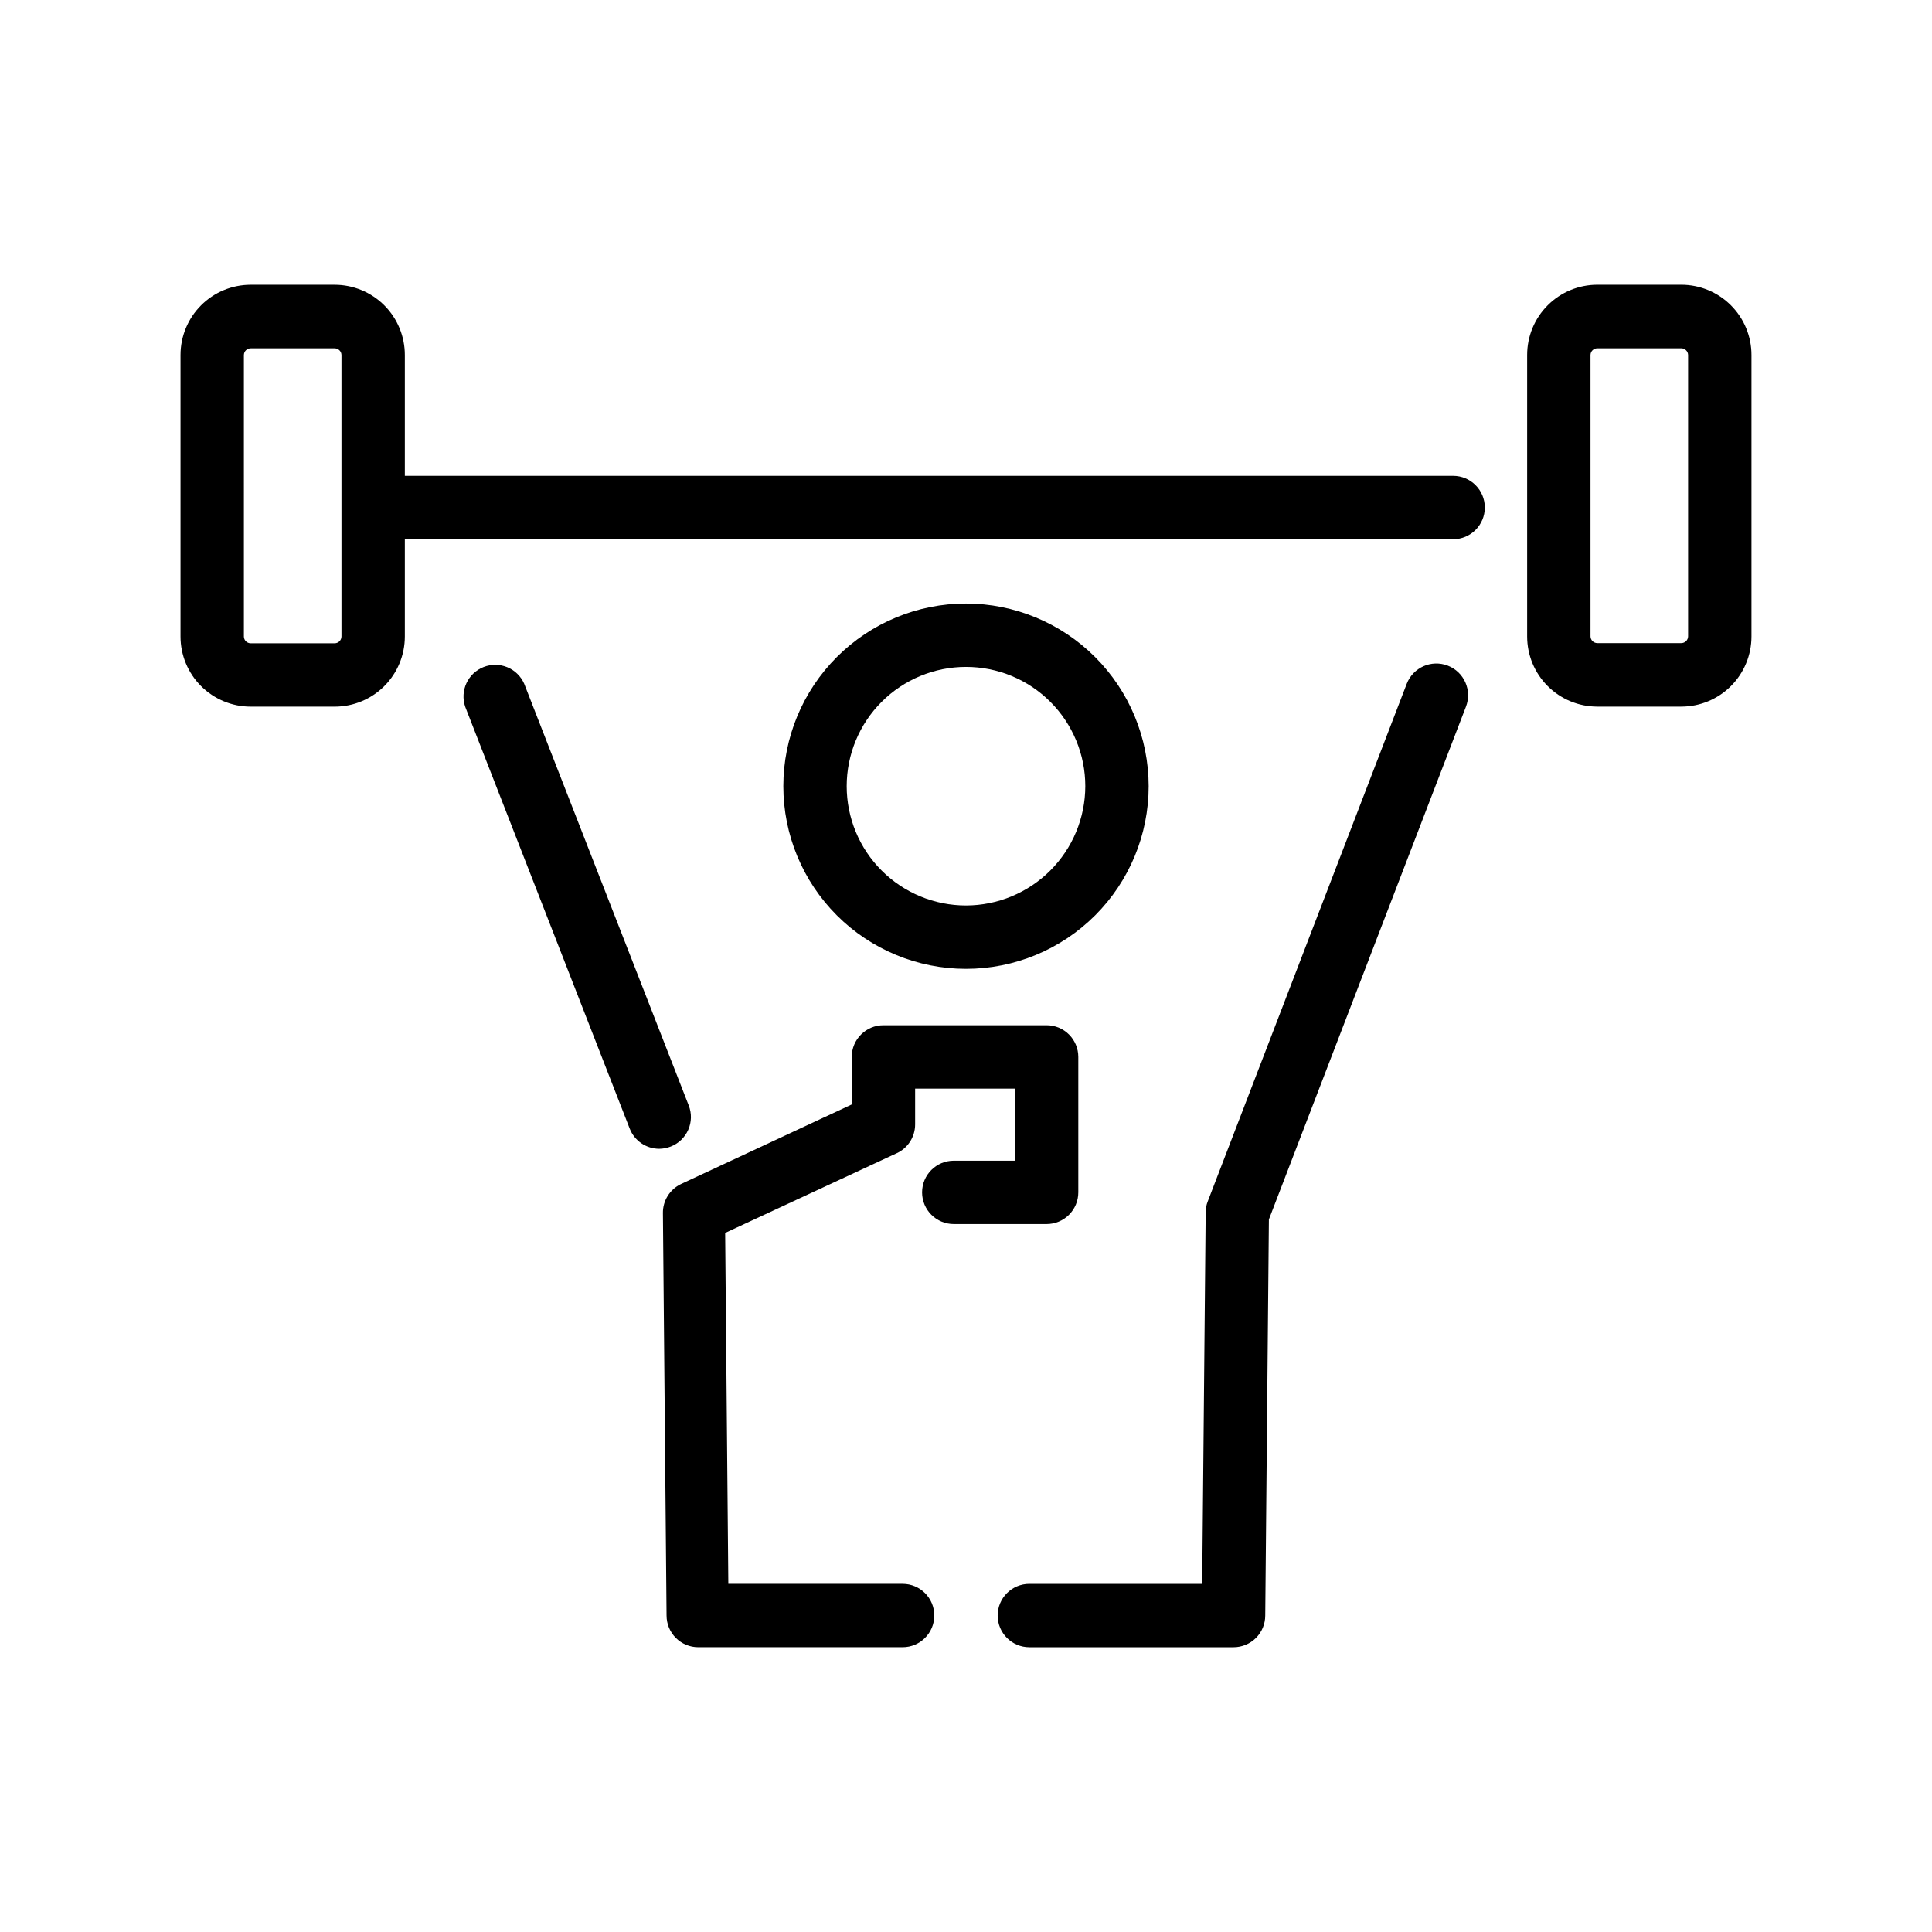
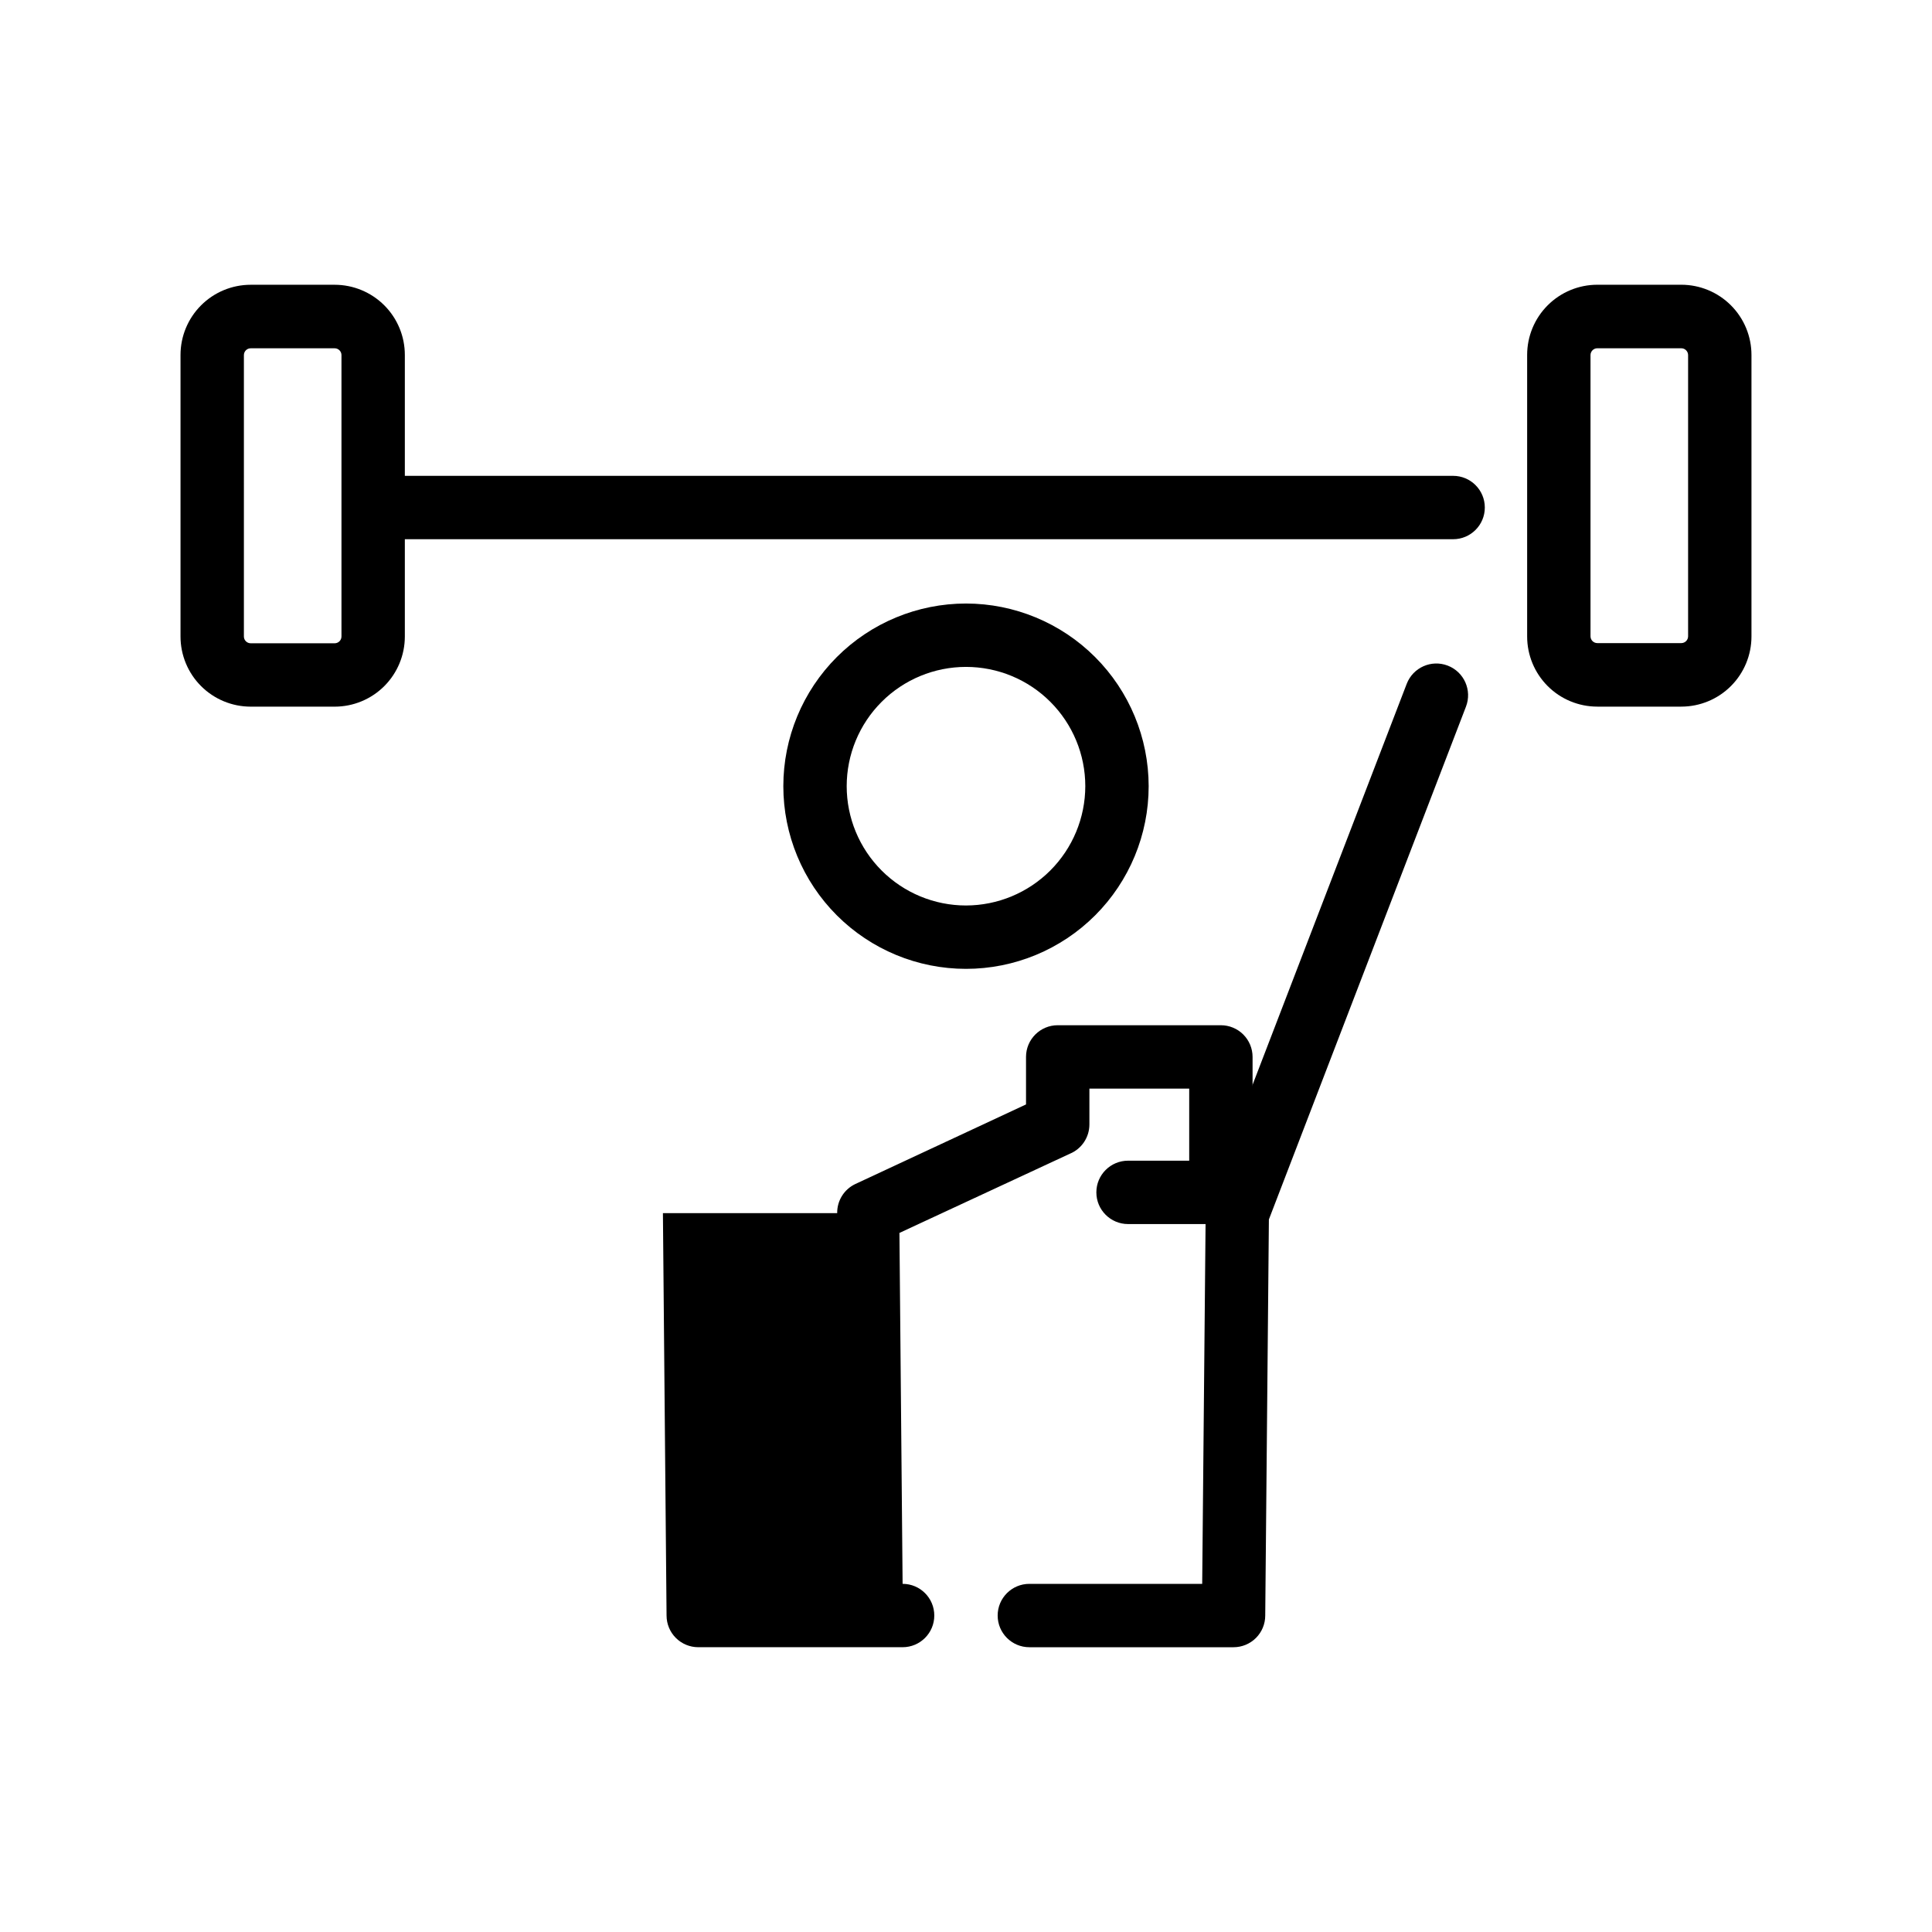
<svg xmlns="http://www.w3.org/2000/svg" fill="#000000" width="800px" height="800px" version="1.1" viewBox="144 144 512 512">
  <g>
    <path d="m400 303.94c-12.84 0-25.152 5.102-34.23 14.18-9.078 9.078-14.18 21.391-14.18 34.23 0 12.836 5.102 25.148 14.18 34.227s21.391 14.18 34.23 14.18c12.836 0 25.148-5.102 34.227-14.18 9.078-9.078 14.18-21.391 14.18-34.227-0.012-12.836-5.113-25.141-14.191-34.219-9.074-9.074-21.383-14.18-34.215-14.191zm0 80.023c-8.387 0-16.426-3.332-22.355-9.262-5.93-5.926-9.262-13.969-9.262-22.352 0-8.387 3.332-16.426 9.262-22.355 5.93-5.93 13.969-9.258 22.355-9.258 8.383 0 16.426 3.328 22.352 9.258 5.93 5.93 9.262 13.969 9.262 22.355-0.012 8.379-3.348 16.414-9.273 22.34-5.926 5.926-13.961 9.262-22.34 9.273z" />
-     <path d="m319.68 465.49 0.965 106.64c0 2.227 0.883 4.363 2.461 5.938 1.574 1.574 3.711 2.461 5.938 2.461h54.156c4.641 0 8.398-3.762 8.398-8.398 0-4.637-3.758-8.395-8.398-8.395h-46.184l-0.84-92.996 45.176-20.992h0.004c3.133-1.309 5.168-4.371 5.164-7.766v-9.488h26.449v19.102h-16.207c-4.637 0-8.398 3.758-8.398 8.395 0 4.641 3.762 8.398 8.398 8.398h24.602c2.227 0 4.363-0.883 5.938-2.461 1.574-1.574 2.461-3.707 2.461-5.938v-35.895c0-2.227-0.887-4.363-2.461-5.938-1.574-1.574-3.711-2.461-5.938-2.461h-43.242c-4.637 0-8.398 3.762-8.398 8.398v12.594l-45.301 21.121c-2.941 1.418-4.789 4.414-4.742 7.68z" />
+     <path d="m319.68 465.49 0.965 106.64c0 2.227 0.883 4.363 2.461 5.938 1.574 1.574 3.711 2.461 5.938 2.461h54.156c4.641 0 8.398-3.762 8.398-8.398 0-4.637-3.758-8.395-8.398-8.395l-0.84-92.996 45.176-20.992h0.004c3.133-1.309 5.168-4.371 5.164-7.766v-9.488h26.449v19.102h-16.207c-4.637 0-8.398 3.758-8.398 8.395 0 4.641 3.762 8.398 8.398 8.398h24.602c2.227 0 4.363-0.883 5.938-2.461 1.574-1.574 2.461-3.707 2.461-5.938v-35.895c0-2.227-0.887-4.363-2.461-5.938-1.574-1.574-3.711-2.461-5.938-2.461h-43.242c-4.637 0-8.398 3.762-8.398 8.398v12.594l-45.301 21.121c-2.941 1.418-4.789 4.414-4.742 7.68z" />
    <path d="m479.3 572.13 0.969-104.96 52.227-135.9c1.668-4.336-0.492-9.203-4.828-10.871-4.336-1.672-9.203 0.492-10.875 4.828l-52.73 137.16c-0.371 0.934-0.555 1.934-0.547 2.938l-0.922 98.414h-45.805c-4.637 0-8.398 3.758-8.398 8.395 0 4.637 3.762 8.398 8.398 8.398h54.117c2.227 0 4.363-0.887 5.938-2.461 1.574-1.574 2.457-3.711 2.457-5.938z" />
-     <path d="m282.91 325.18c-1.824-4.109-6.559-6.055-10.746-4.414-4.184 1.645-6.332 6.289-4.875 10.543l43.582 111.76c1.246 3.231 4.348 5.363 7.809 5.375 1.047-0.008 2.086-0.207 3.062-0.59 2.078-0.805 3.75-2.406 4.648-4.445 0.898-2.039 0.949-4.352 0.141-6.426z" />
    <path d="m210.44 331.27h22.25c4.934 0 9.664-1.957 13.152-5.445s5.445-8.219 5.445-13.152v-25.777h277.81c4.637 0 8.395-3.762 8.395-8.398 0-4.637-3.758-8.395-8.395-8.395h-277.81v-31.992c0.012-4.941-1.941-9.684-5.43-13.18-3.492-3.496-8.227-5.465-13.168-5.465h-22.25c-4.934 0-9.664 1.961-13.152 5.449-3.488 3.488-5.449 8.219-5.449 13.152v74.605c0 4.934 1.961 9.664 5.449 13.152 3.488 3.488 8.219 5.445 13.152 5.445zm-1.805-93.164v0.004c0-1 0.805-1.809 1.805-1.809h22.25c0.48 0 0.938 0.191 1.277 0.531 0.34 0.336 0.527 0.797 0.527 1.277v74.562c0 0.996-0.809 1.805-1.805 1.805h-22.25c-1 0-1.805-0.809-1.805-1.805z" />
    <path d="m589.56 219.46h-22.254c-4.934 0-9.664 1.961-13.152 5.449-3.488 3.488-5.445 8.219-5.445 13.152v74.605c0 4.934 1.957 9.664 5.445 13.152 3.488 3.488 8.219 5.445 13.152 5.445h22.254c4.93 0 9.66-1.957 13.148-5.445s5.449-8.219 5.449-13.152v-74.562c0.012-4.941-1.945-9.684-5.434-13.18-3.488-3.496-8.227-5.465-13.164-5.465zm1.805 93.164c0 0.996-0.809 1.805-1.805 1.805h-22.254c-0.996 0-1.805-0.809-1.805-1.805v-74.52c0-1 0.809-1.809 1.805-1.809h22.254c0.477 0 0.938 0.191 1.273 0.531 0.34 0.336 0.531 0.797 0.531 1.277z" />
  </g>
</svg>